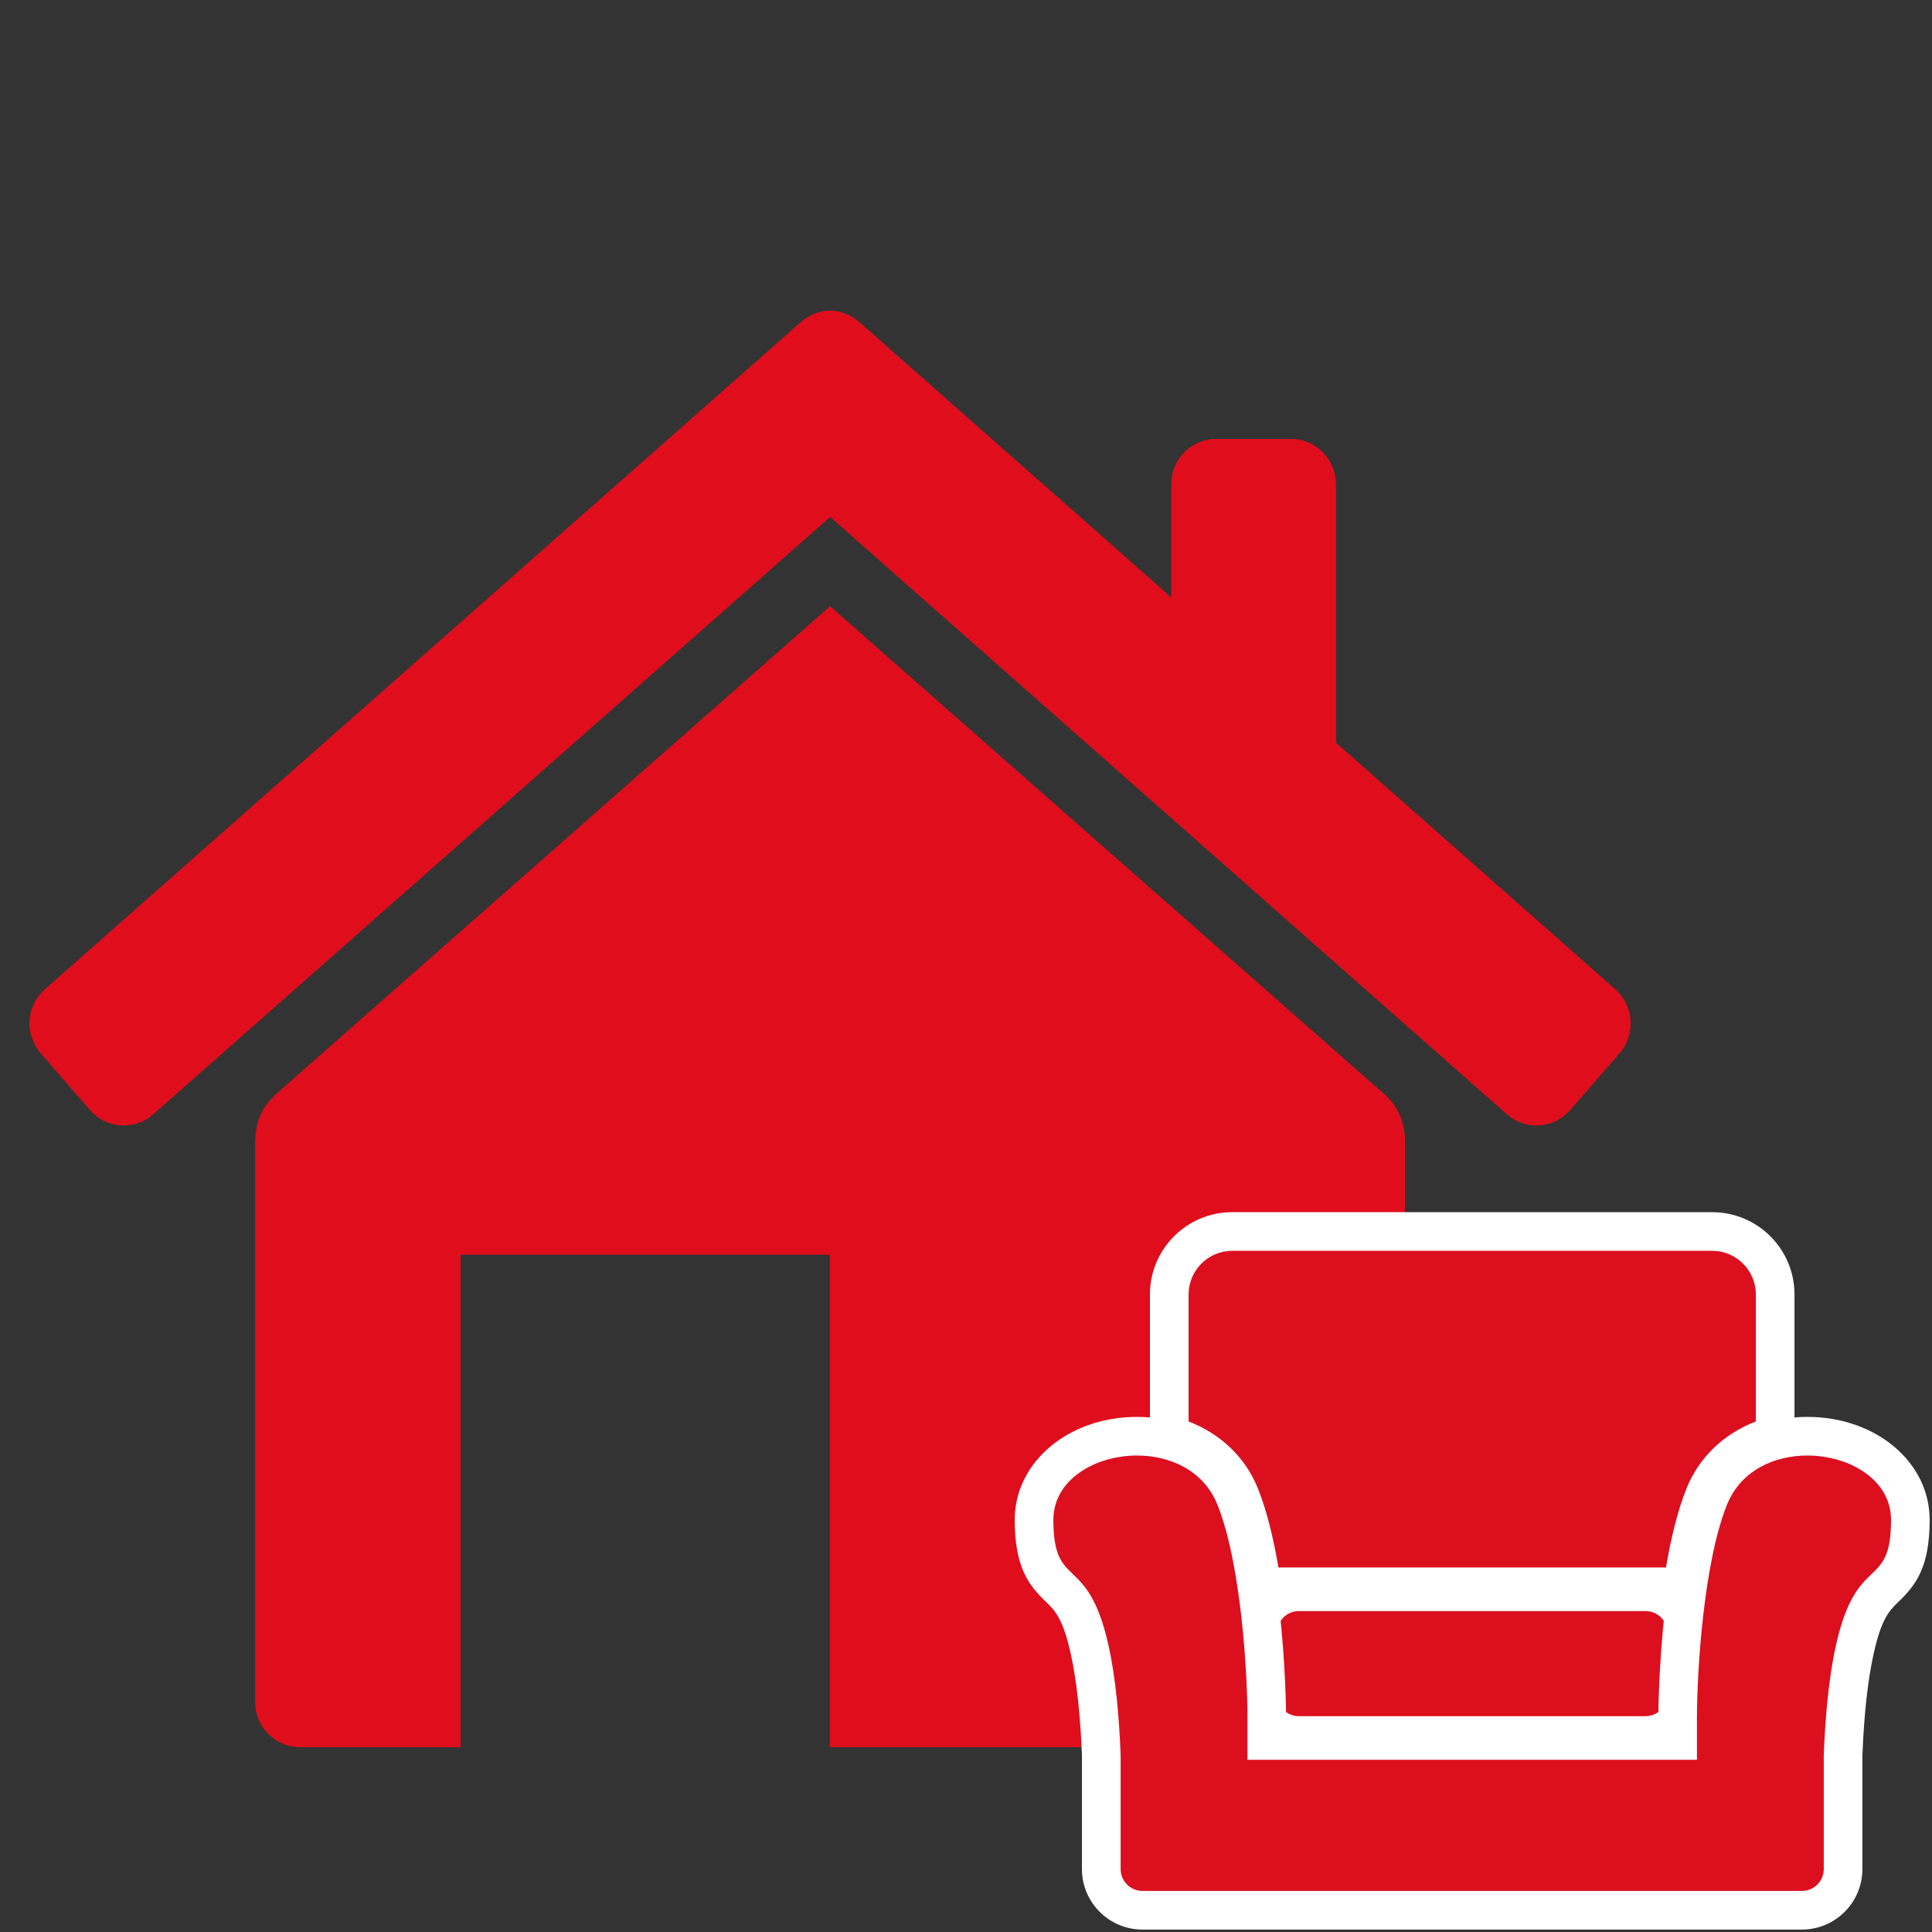
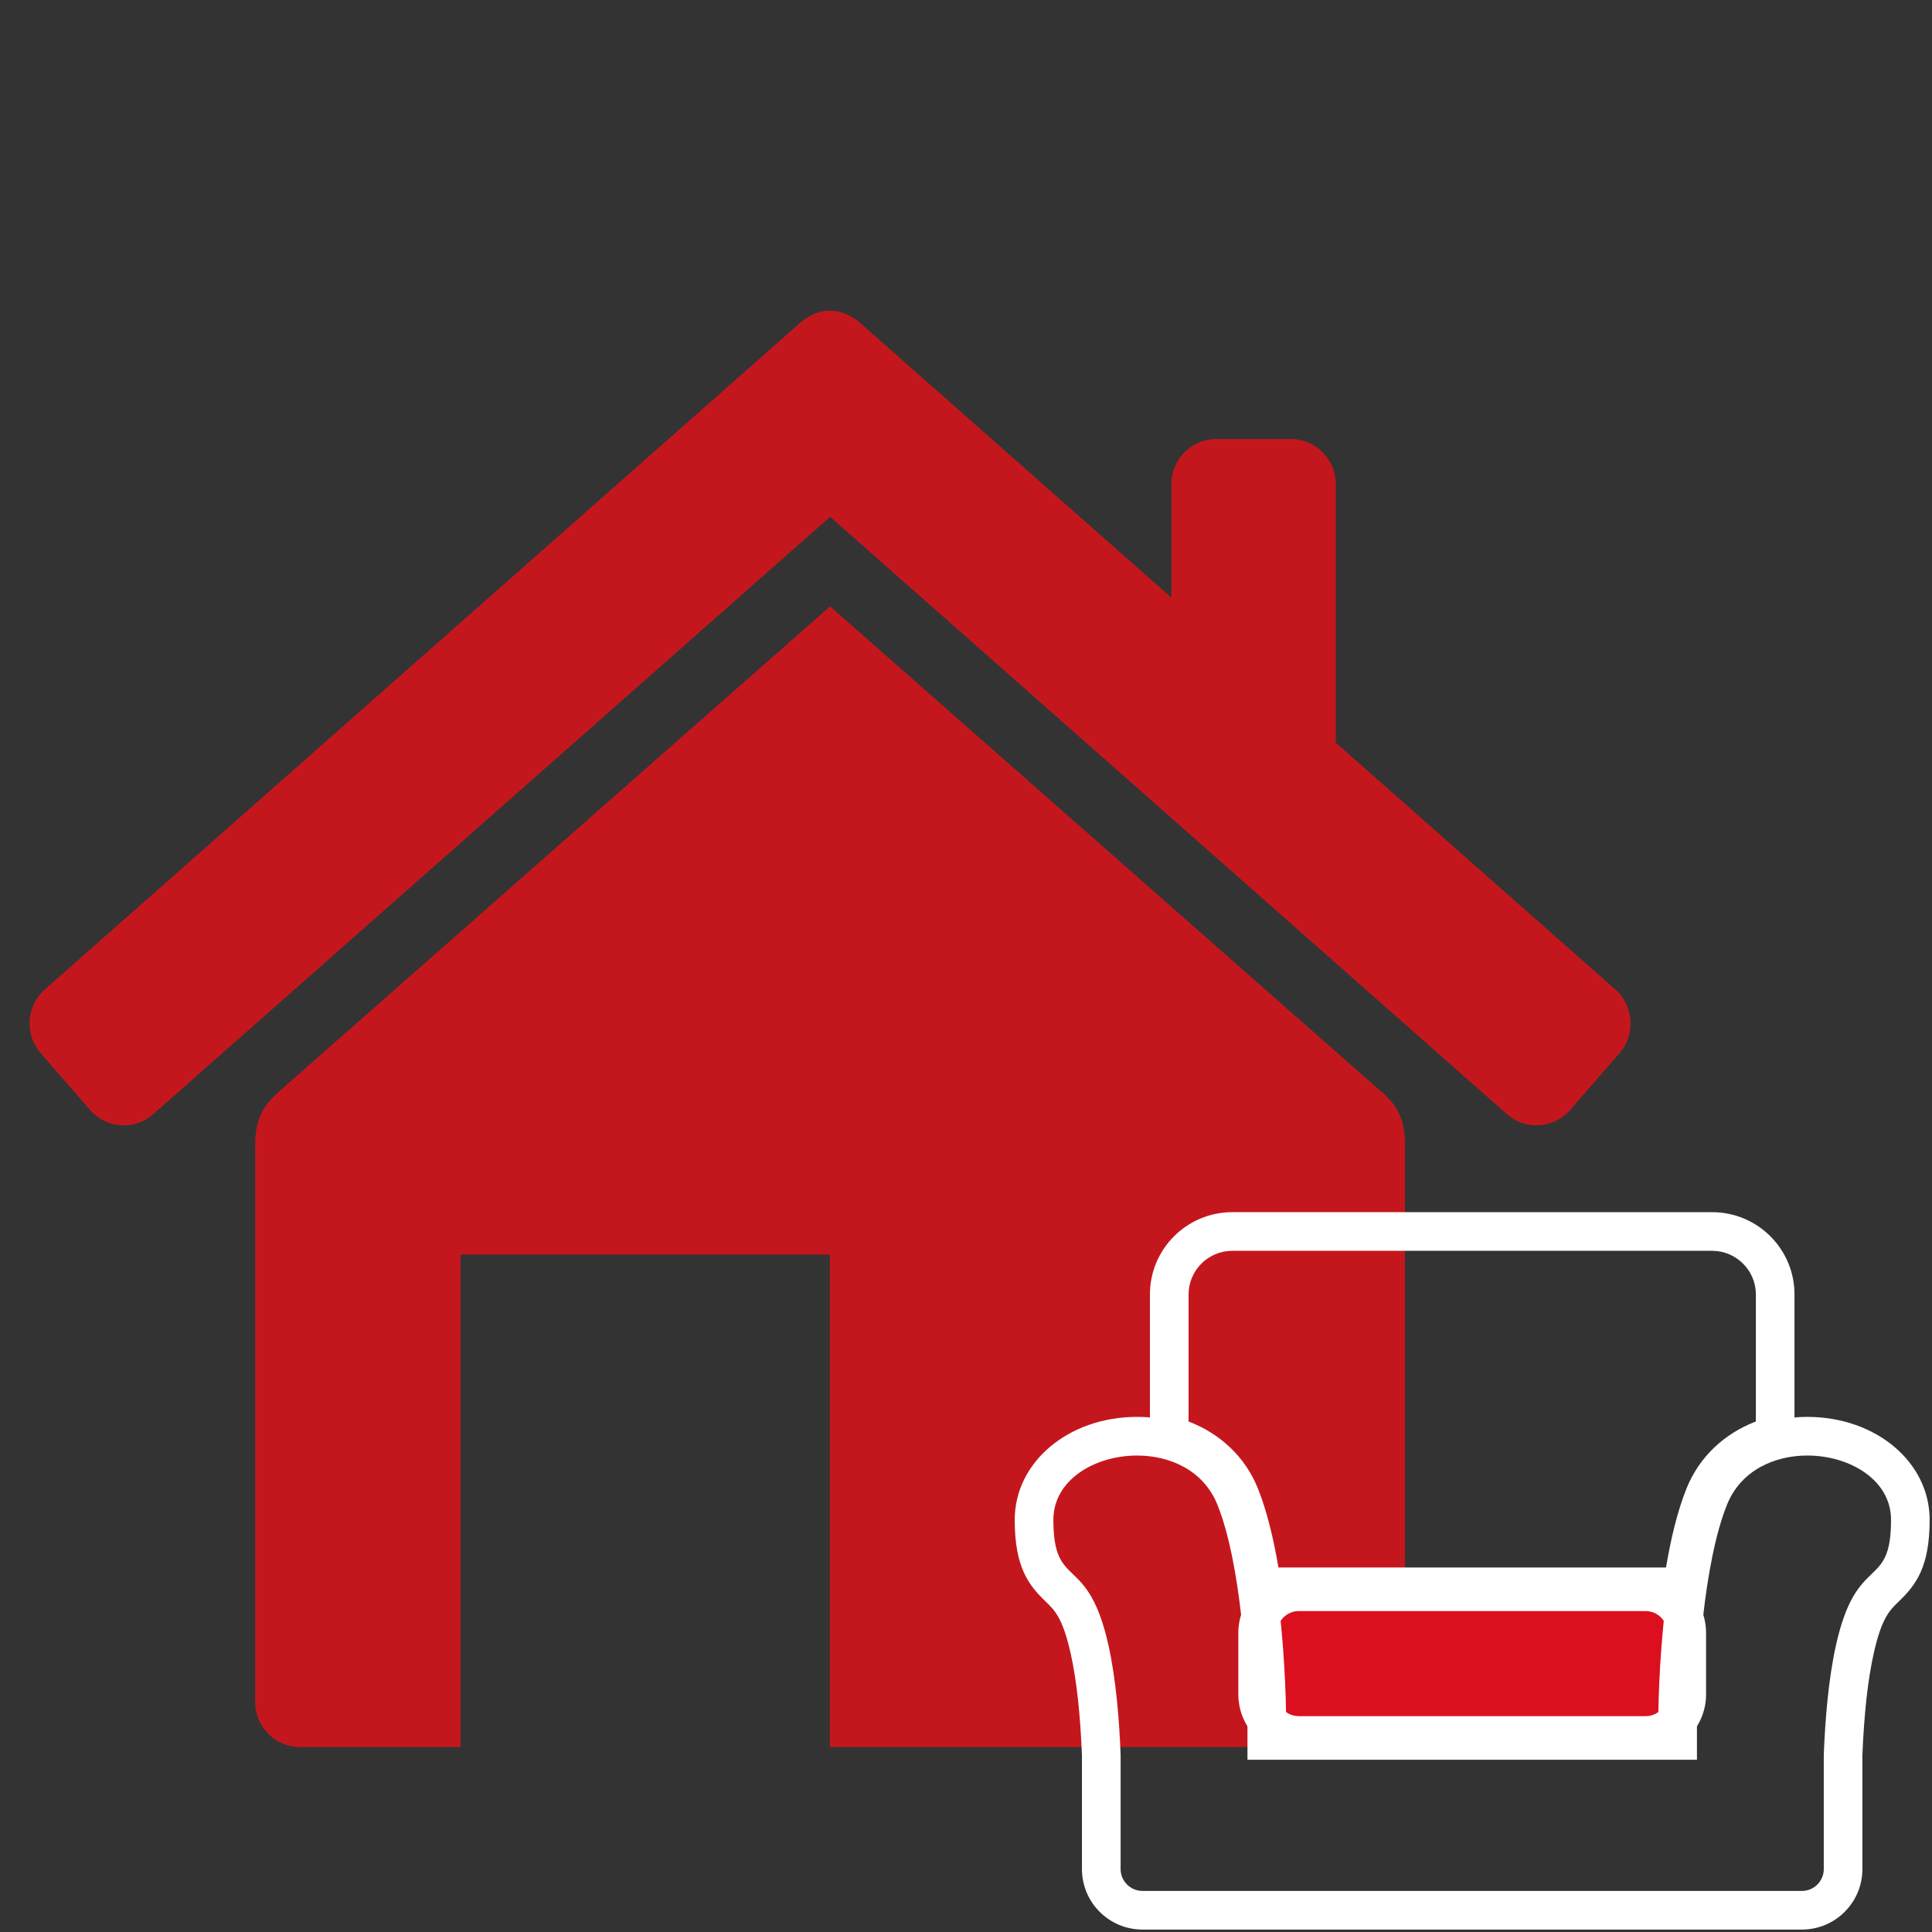
<svg xmlns="http://www.w3.org/2000/svg" xmlns:xlink="http://www.w3.org/1999/xlink" version="1.1" id="Hausratversicherung" x="0px" y="0px" width="250px" height="250px" viewBox="0 0 250 250" enable-background="new 0 0 250 250" xml:space="preserve">
  <rect x="0" y="0" width="250" height="250" fill="#333333" stroke="none" />
  <g>
    <defs>
      <path id="SVGID_1_" d="M209.012,128.025c2.417,2.129,2.655,5.827,0.546,8.261l-6.373,7.333c-2.112,2.439-5.778,2.688-8.187,0.555    L107.42,66.875l-87.591,77.298c-2.412,2.133-6.075,1.885-8.187-0.555l-6.369-7.333c-2.118-2.434-1.874-6.132,0.542-8.261    L103.5,41.81c2.459-2.192,5.422-2.101,7.827,0l40.247,35.522V62.666c0-3.235,2.598-5.855,5.801-5.855h9.673    c3.203,0,5.807,2.62,5.807,5.855v33.446L209.012,128.025z M107.385,226.068V162.34H59.592v63.729H38.827    c-3.207,0-5.806-2.612-5.806-5.851v-72.231c0-4.2,2.001-5.789,3.781-7.353l70.609-62.171l70.616,62.171    c1.827,1.537,3.778,3.146,3.778,7.353v72.231c0,3.238-2.601,5.851-5.808,5.851H107.385z" />
    </defs>
    <clipPath id="SVGID_2_">
      <use xlink:href="#SVGID_1_" overflow="visible" />
    </clipPath>
    <g clip-path="url(#SVGID_2_)">
      <defs>
        <rect id="SVGID_3_" x="-35.999" y="-6.266" width="285.443" height="285.442" />
      </defs>
      <clipPath id="SVGID_4_">
        <use xlink:href="#SVGID_3_" overflow="visible" />
      </clipPath>
      <g clip-path="url(#SVGID_4_)" enable-background="new    ">
        <g>
          <defs>
            <rect id="SVGID_5_" x="-35.999" y="-6.266" width="285.443" height="285.442" />
          </defs>
          <clipPath id="SVGID_6_">
            <use xlink:href="#SVGID_5_" overflow="visible" />
          </clipPath>
          <g clip-path="url(#SVGID_6_)">
            <defs>
              <rect id="SVGID_7_" x="1.559" y="38.803" width="210.327" height="187.791" />
            </defs>
            <clipPath id="SVGID_8_">
              <use xlink:href="#SVGID_7_" overflow="visible" />
            </clipPath>
            <rect x="-14.948" y="21.421" clip-path="url(#SVGID_8_)" fill="#C4171D" width="244.72" height="223.425" />
          </g>
          <g clip-path="url(#SVGID_6_)">
            <defs>
-               <rect id="SVGID_9_" x="-35.999" y="-6.266" width="285.443" height="285.442" />
-             </defs>
+               </defs>
            <clipPath id="SVGID_10_">
              <use xlink:href="#SVGID_9_" overflow="visible" />
            </clipPath>
            <g clip-path="url(#SVGID_10_)">
              <defs>
-                 <rect id="SVGID_11_" x="1.559" y="38.803" width="210.327" height="187.791" />
-               </defs>
+                 </defs>
              <clipPath id="SVGID_12_">
                <use xlink:href="#SVGID_11_" overflow="visible" />
              </clipPath>
-               <rect x="-54.779" y="-25.046" clip-path="url(#SVGID_12_)" fill="#E00D1C" width="323.001" height="323" />
            </g>
          </g>
        </g>
      </g>
    </g>
  </g>
  <g id="Ebene_13">
    <g>
      <g>
        <path fill="#DC0F1F" d="M168.061,224.572c-2.933,0-5.319-2.387-5.319-5.321v-7.955c0-2.936,2.387-5.324,5.319-5.324h44.885     c2.933,0,5.319,2.389,5.319,5.324v7.955c0,2.935-2.387,5.321-5.319,5.321H168.061z" />
        <path fill="#FFFFFF" d="M212.945,208.472c1.551,0,2.819,1.272,2.819,2.824v7.955c0,1.55-1.269,2.821-2.819,2.821h-44.885     c-1.548,0-2.819-1.271-2.819-2.821v-7.955c0-1.552,1.271-2.824,2.819-2.824H212.945 M212.945,203.472h-44.885     c-4.312,0-7.819,3.51-7.819,7.824v7.955c0,4.312,3.508,7.821,7.819,7.821h44.885c4.312,0,7.819-3.509,7.819-7.821v-7.955     C220.765,206.981,217.257,203.472,212.945,203.472L212.945,203.472z" />
      </g>
      <g>
-         <path fill="#DC0F1F" d="M147.829,247.185c-2.935,0-5.321-2.387-5.321-5.32v-14.798c-0.213-5.448-0.721-10.055-1.507-13.594     c-1.188-5.367-2.628-6.753-3.898-7.976c-1.93-1.857-3.296-3.579-3.296-8.834c0-6.771,6.777-10.818,13.33-10.818     c5.869,0,10.738,3.029,12.707,7.907c3.345,8.289,4.077,23.379,4.077,28.494v2.968h53.162v-2.968     c0-5.114,0.732-20.203,4.079-28.494c1.971-4.878,6.84-7.907,12.708-7.907c6.552,0,13.329,4.047,13.329,10.818     c0,5.255-1.366,6.977-3.295,8.834c-1.271,1.223-2.71,2.608-3.898,7.975c-0.787,3.553-1.296,8.159-1.512,13.692l0.002,14.7     c0,2.934-2.385,5.32-5.315,5.32H147.829z M163.317,205.333l-0.354-2.081c-0.679-3.996-1.528-7.274-2.523-9.743     c-1.338-3.312-4.014-5.883-7.535-7.235l-1.604-0.616v-18.159c0-4.49,3.652-8.143,8.142-8.143h62.119     c4.492,0,8.146,3.652,8.146,8.143v18.16l-1.604,0.615c-3.52,1.351-6.196,3.921-7.536,7.237c-0.999,2.469-1.848,5.746-2.524,9.74     l-0.353,2.082H163.317z" />
        <path fill="#FFFFFF" d="M221.562,161.855c3.105,0,5.646,2.541,5.646,5.643v16.441c-4.09,1.569-7.316,4.57-8.959,8.635     c-1.196,2.959-2.048,6.581-2.671,10.259h-25.076h-25.074c-0.625-3.678-1.477-7.3-2.67-10.259     c-1.641-4.064-4.872-7.065-8.957-8.635v-16.441c0-3.102,2.538-5.643,5.642-5.643h31.06H221.562 M233.87,188.345     c5.448,0,10.829,3.133,10.829,8.318c0,9.263-4.45,4.149-7.134,16.268c-0.96,4.329-1.39,9.522-1.569,14.136v14.798     c0,1.552-1.268,2.82-2.815,2.82h-85.352c-1.552,0-2.821-1.269-2.821-2.82v-14.798c-0.179-4.613-0.604-9.807-1.566-14.136     c-2.684-12.118-7.135-7.005-7.135-16.268c0-5.185,5.383-8.318,10.83-8.318c4.285,0,8.61,1.938,10.389,6.343     c3.087,7.65,3.896,21.933,3.896,27.559c0,1.38,0,3.322,0,5.468h58.162c0-2.146,0-4.088,0-5.468c0-5.626,0.81-19.908,3.897-27.559     C225.26,190.284,229.586,188.345,233.87,188.345 M221.562,156.855h-31.06h-31.06c-5.868,0-10.642,4.774-10.642,10.643v15.918     c-0.547-0.047-1.102-0.071-1.665-0.071c-8.877,0-15.83,5.85-15.83,13.318c0,6.219,1.84,8.496,4.062,10.635     c1.113,1.072,2.165,2.085,3.19,6.714c0.75,3.376,1.237,7.8,1.448,13.152v14.7c0,4.312,3.509,7.82,7.821,7.82h85.352     c4.31,0,7.815-3.508,7.815-7.82v-14.699c0.212-5.341,0.7-9.766,1.451-13.152c1.025-4.63,2.077-5.643,3.19-6.715     c2.223-2.14,4.062-4.416,4.062-10.635c0-7.469-6.952-13.318-15.828-13.318l0,0c-0.562,0-1.116,0.024-1.662,0.071v-15.918     C232.209,161.63,227.433,156.855,221.562,156.855L221.562,156.855z M165.504,207.833h24.999H215.5     c-0.899,7.604-0.917,14.301-0.917,14.413v0.468h-48.162v-0.468C166.421,222.134,166.403,215.438,165.504,207.833L165.504,207.833     z" />
      </g>
    </g>
  </g>
</svg>